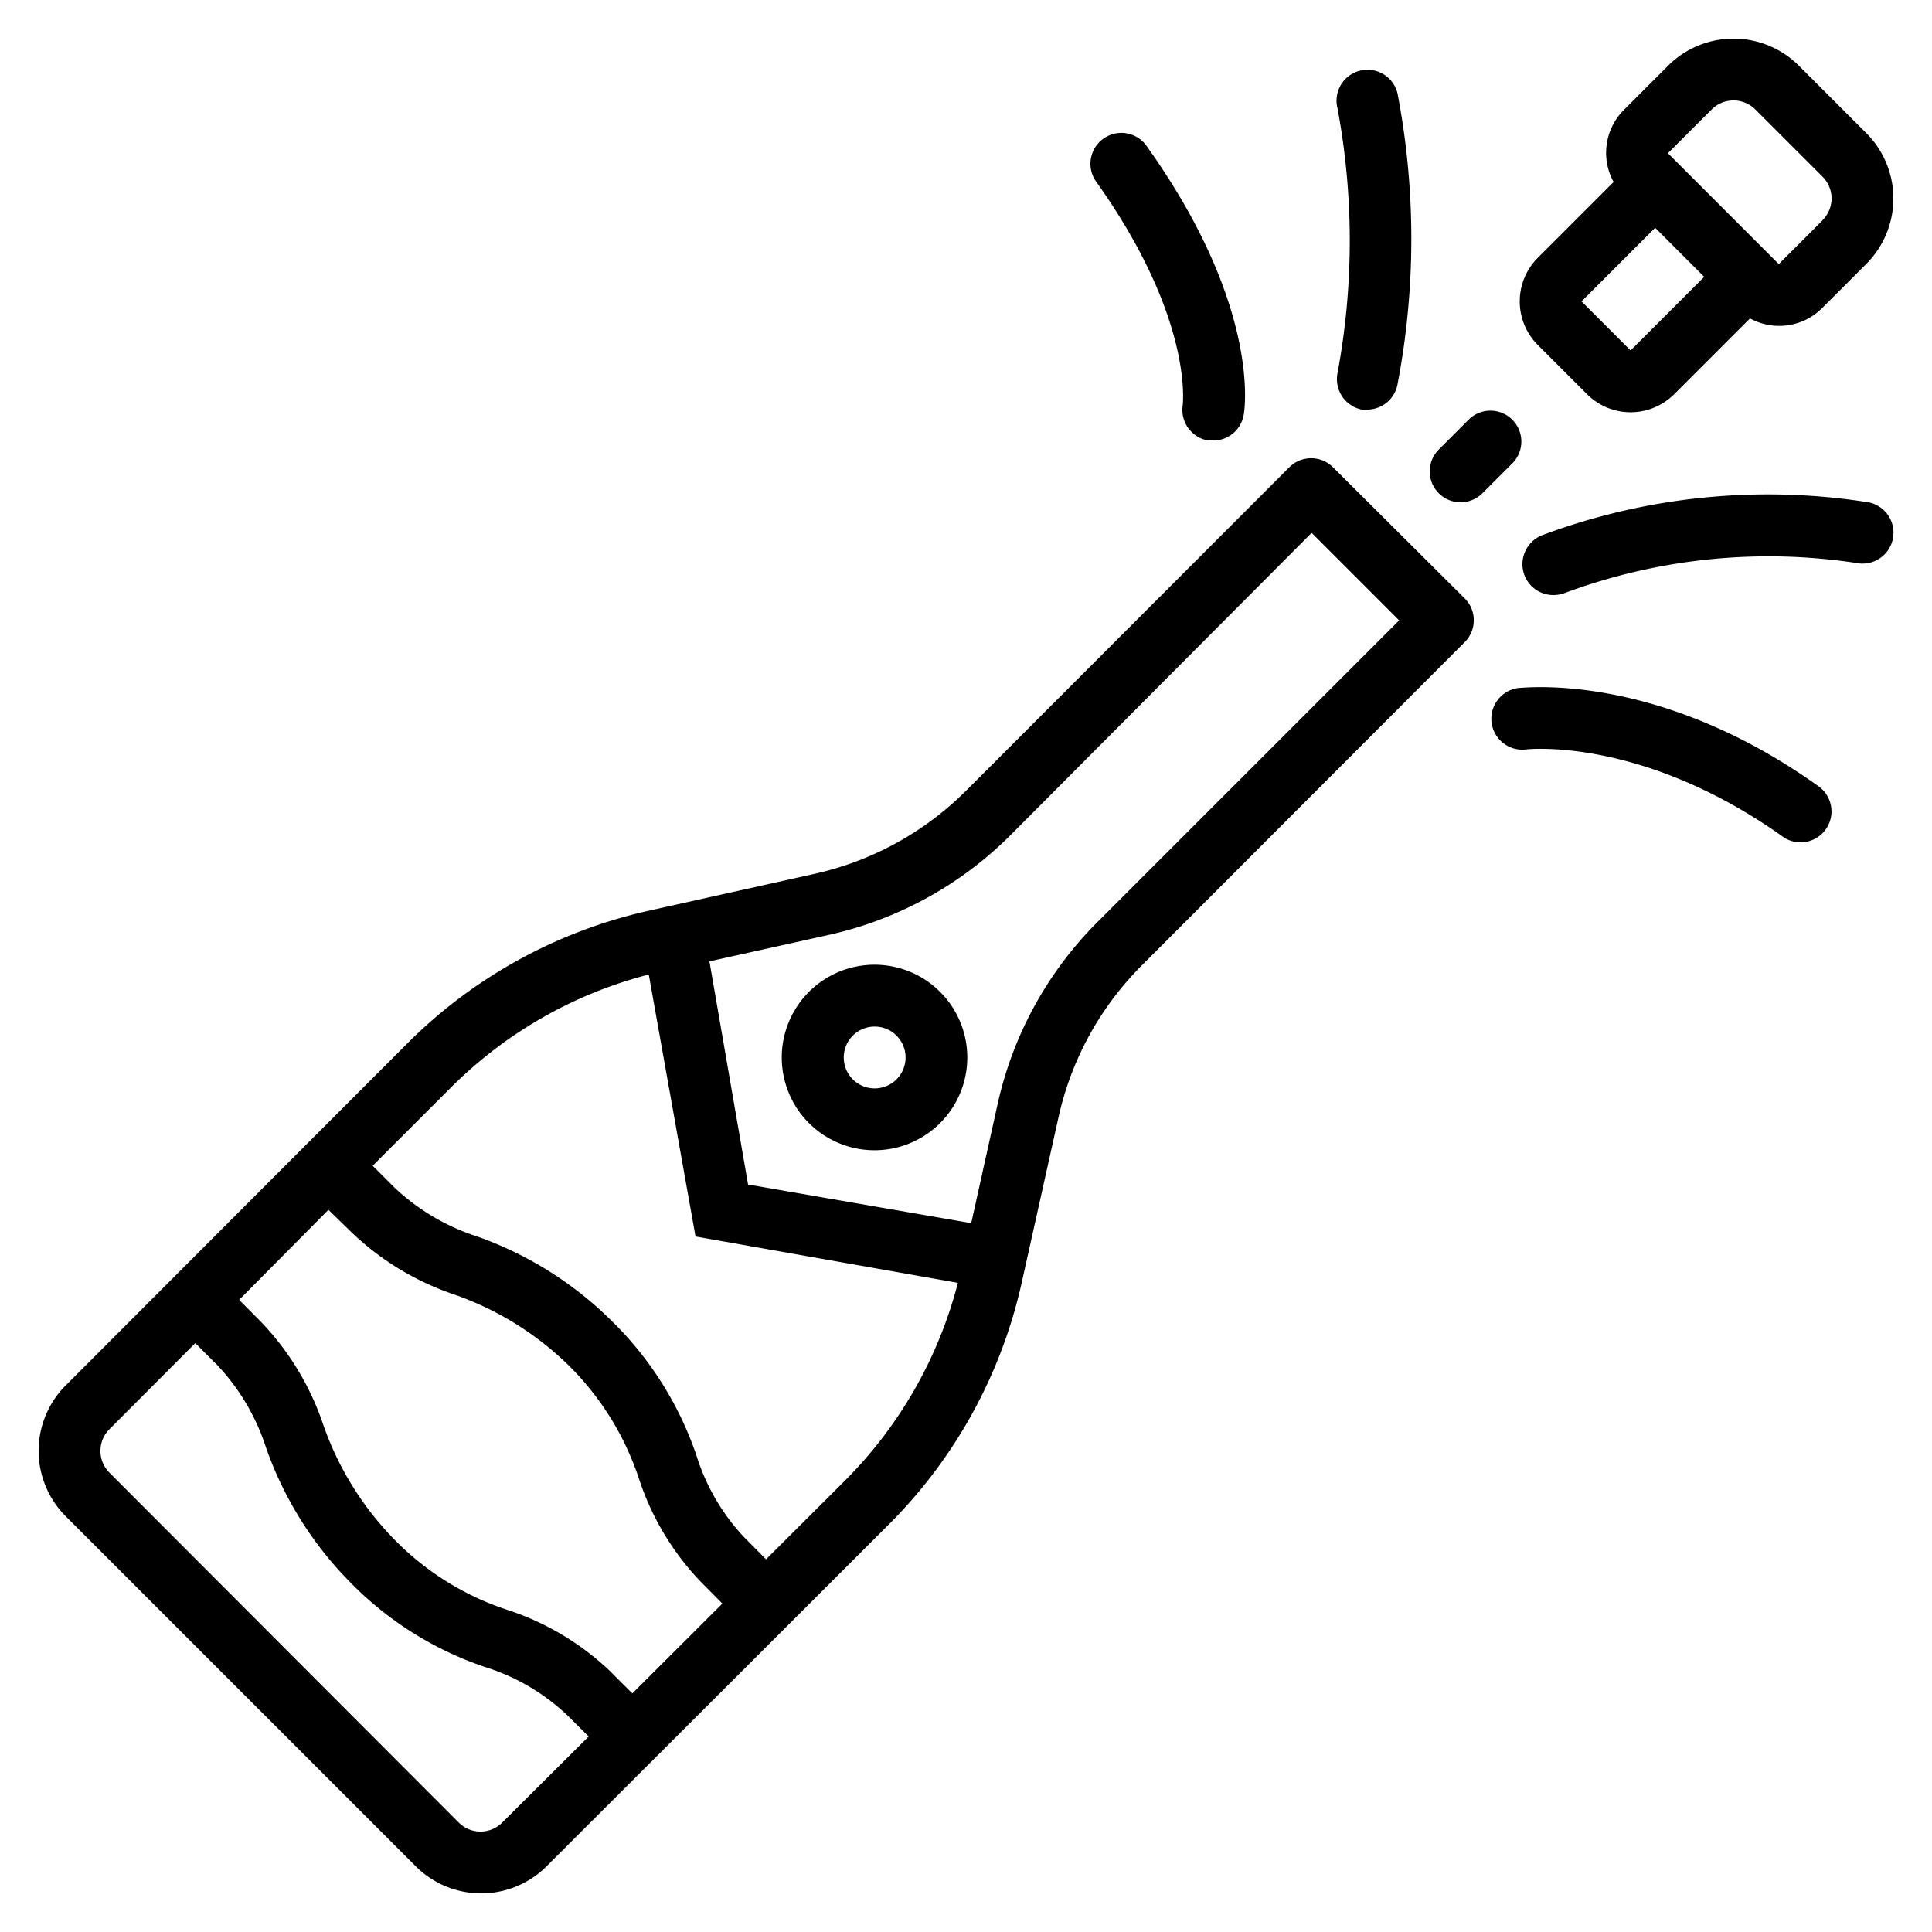
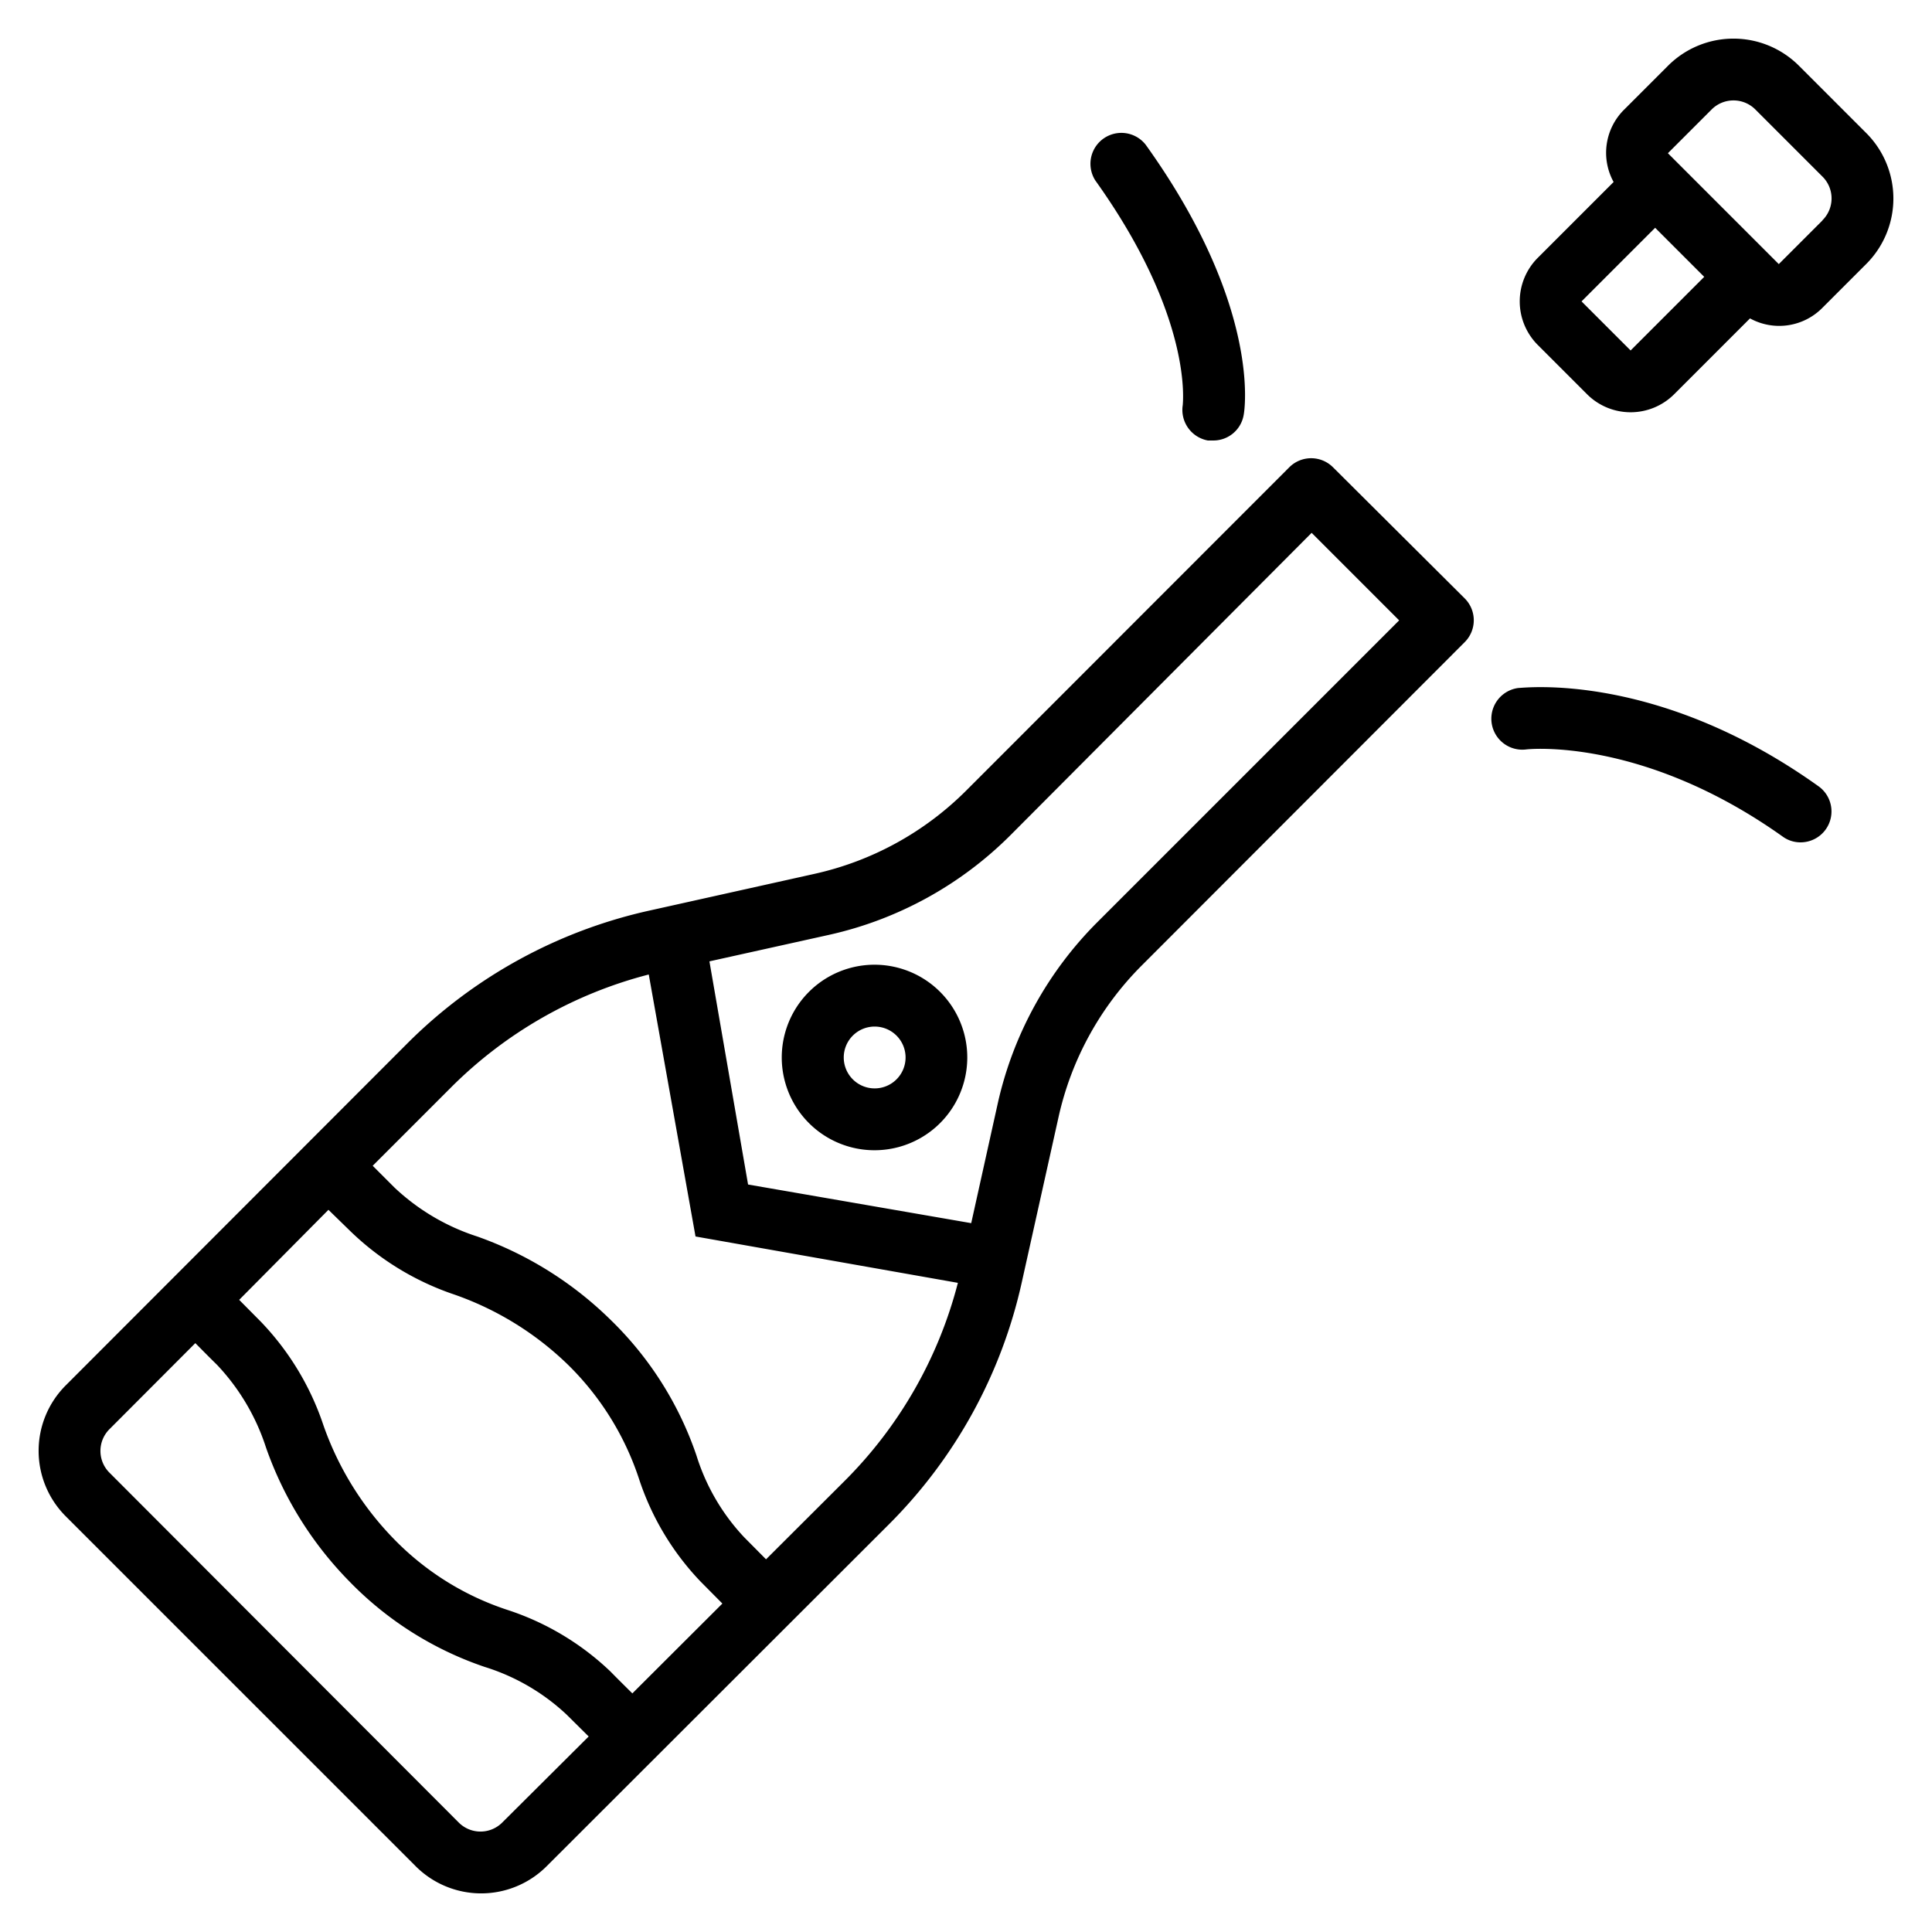
<svg xmlns="http://www.w3.org/2000/svg" id="Ebene_1" data-name="Ebene 1" viewBox="0 0 100 100">
  <title>dieselskandal-champagne</title>
  <g id="Black">
    <g id="New_icons" data-name="New icons">
      <polygon points="104.54 111.13 152.04 63.63 166.5 78.09 119 125.59 98.35 131.78 104.54 111.13" style="fill:none;stroke:#000;stroke-linecap:round;stroke-linejoin:round;stroke-width:3.5px" />
    </g>
  </g>
  <path d="M69,24.19a1.6,1.6,0,0,0-2.27,0L50,40.93a16,16,0,0,1-7.84,4.3l-8.54,1.9A25.54,25.54,0,0,0,21.09,54L3.41,71.7a4.79,4.79,0,0,0,0,6.79h0l18.1,18.1a4.79,4.79,0,0,0,6.79,0h0L46,78.91a25.5,25.5,0,0,0,6.89-12.55l1.9-8.54A16,16,0,0,1,59.07,50L75.81,33.24a1.6,1.6,0,0,0,0-2.27ZM18.15,63.74A14.28,14.28,0,0,0,23.5,67a16,16,0,0,1,5.89,3.63,14.73,14.73,0,0,1,3.68,5.9,14,14,0,0,0,3.19,5.33L37.39,83l-4.66,4.65c-.28-.28-.65-.64-1.13-1.13a14,14,0,0,0-5.33-3.19,14.48,14.48,0,0,1-5.89-3.68,16,16,0,0,1-3.64-5.88,14.24,14.24,0,0,0-3.24-5.36l-1.12-1.13L17,62.62ZM26,94.33a1.59,1.59,0,0,1-2.26,0h0L5.67,76.23a1.59,1.59,0,0,1,0-2.26h0l4.44-4.45c.29.29.64.65,1.12,1.12a11.27,11.27,0,0,1,2.54,4.29,18.69,18.69,0,0,0,4.32,6.93,17.65,17.65,0,0,0,7,4.42,10.92,10.92,0,0,1,4.24,2.47l1.14,1.13ZM43.72,76.65l-4.07,4.06-1.13-1.14a10.89,10.89,0,0,1-2.47-4.23,17.73,17.73,0,0,0-4.42-7A18.77,18.77,0,0,0,24.7,64a11.27,11.27,0,0,1-4.29-2.54l-1.12-1.12,4.07-4.07a22.36,22.36,0,0,1,10.22-5.83L36,64l13.58,2.4A22.39,22.39,0,0,1,43.72,76.65ZM56.81,47.72a19.17,19.17,0,0,0-5.17,9.41l-1.37,6.18-11.55-2-2-11.55,6.18-1.37a19.17,19.17,0,0,0,9.41-5.17L67.89,27.58l4.53,4.53Z" />
  <path d="M41.87,51.34a4.8,4.8,0,0,0,6.79,6.79h0a4.8,4.8,0,1,0-6.79-6.79Zm4.53,4.53a1.6,1.6,0,1,1,0-2.27,1.6,1.6,0,0,1,0,2.27Z" />
-   <path d="M80.4,30.8a1.6,1.6,0,0,1-1.6-1.6,1.62,1.62,0,0,1,1-1.49A33.39,33.39,0,0,1,96.72,26a1.6,1.6,0,0,1-.63,3.14A30.29,30.29,0,0,0,81,30.69,1.73,1.73,0,0,1,80.4,30.8Z" />
  <path d="M93.2,43.6a1.56,1.56,0,0,1-.93-.3C85,38.13,79.06,38.78,79,38.79a1.6,1.6,0,0,1-.41-3.18c.29,0,7.2-.87,15.54,5.09a1.6,1.6,0,0,1-.93,2.9Z" />
-   <path d="M70.8,21.2a1.73,1.73,0,0,1-.32,0,1.61,1.61,0,0,1-1.25-1.89h0a37.34,37.34,0,0,0,0-13.7,1.6,1.6,0,1,1,3.1-.8v0a40,40,0,0,1,0,15.11A1.6,1.6,0,0,1,70.8,21.2Z" />
  <path d="M62.8,22.8l-.28,0a1.61,1.61,0,0,1-1.3-1.84c0-.12.54-4.53-4.52-11.61a1.6,1.6,0,0,1,2.6-1.86c6,8.37,5.12,13.78,5.07,14A1.59,1.59,0,0,1,62.8,22.8Z" />
-   <path d="M75.6,26a1.6,1.6,0,0,1-1.13-2.73l1.6-1.6a1.6,1.6,0,0,1,2.26,2.26l-1.6,1.6A1.61,1.61,0,0,1,75.6,26Z" />
  <path d="M96.59,6.88,93.12,3.41a4.79,4.79,0,0,0-6.79,0h0L84.07,5.67a3.14,3.14,0,0,0-.55,3.75L79.6,13.34a3.19,3.19,0,0,0,0,4.52l2.54,2.54a3.19,3.19,0,0,0,4.52,0l3.92-3.92a3.14,3.14,0,0,0,3.75-.55l2.26-2.26a4.79,4.79,0,0,0,0-6.79ZM84.4,18.14,81.86,15.6l3.81-3.81,2.54,2.54Zm9.93-6.73-2.26,2.26L86.33,7.93l2.26-2.26a1.6,1.6,0,0,1,2.27,0h0l3.47,3.47a1.59,1.59,0,0,1,0,2.26Z" />
</svg>